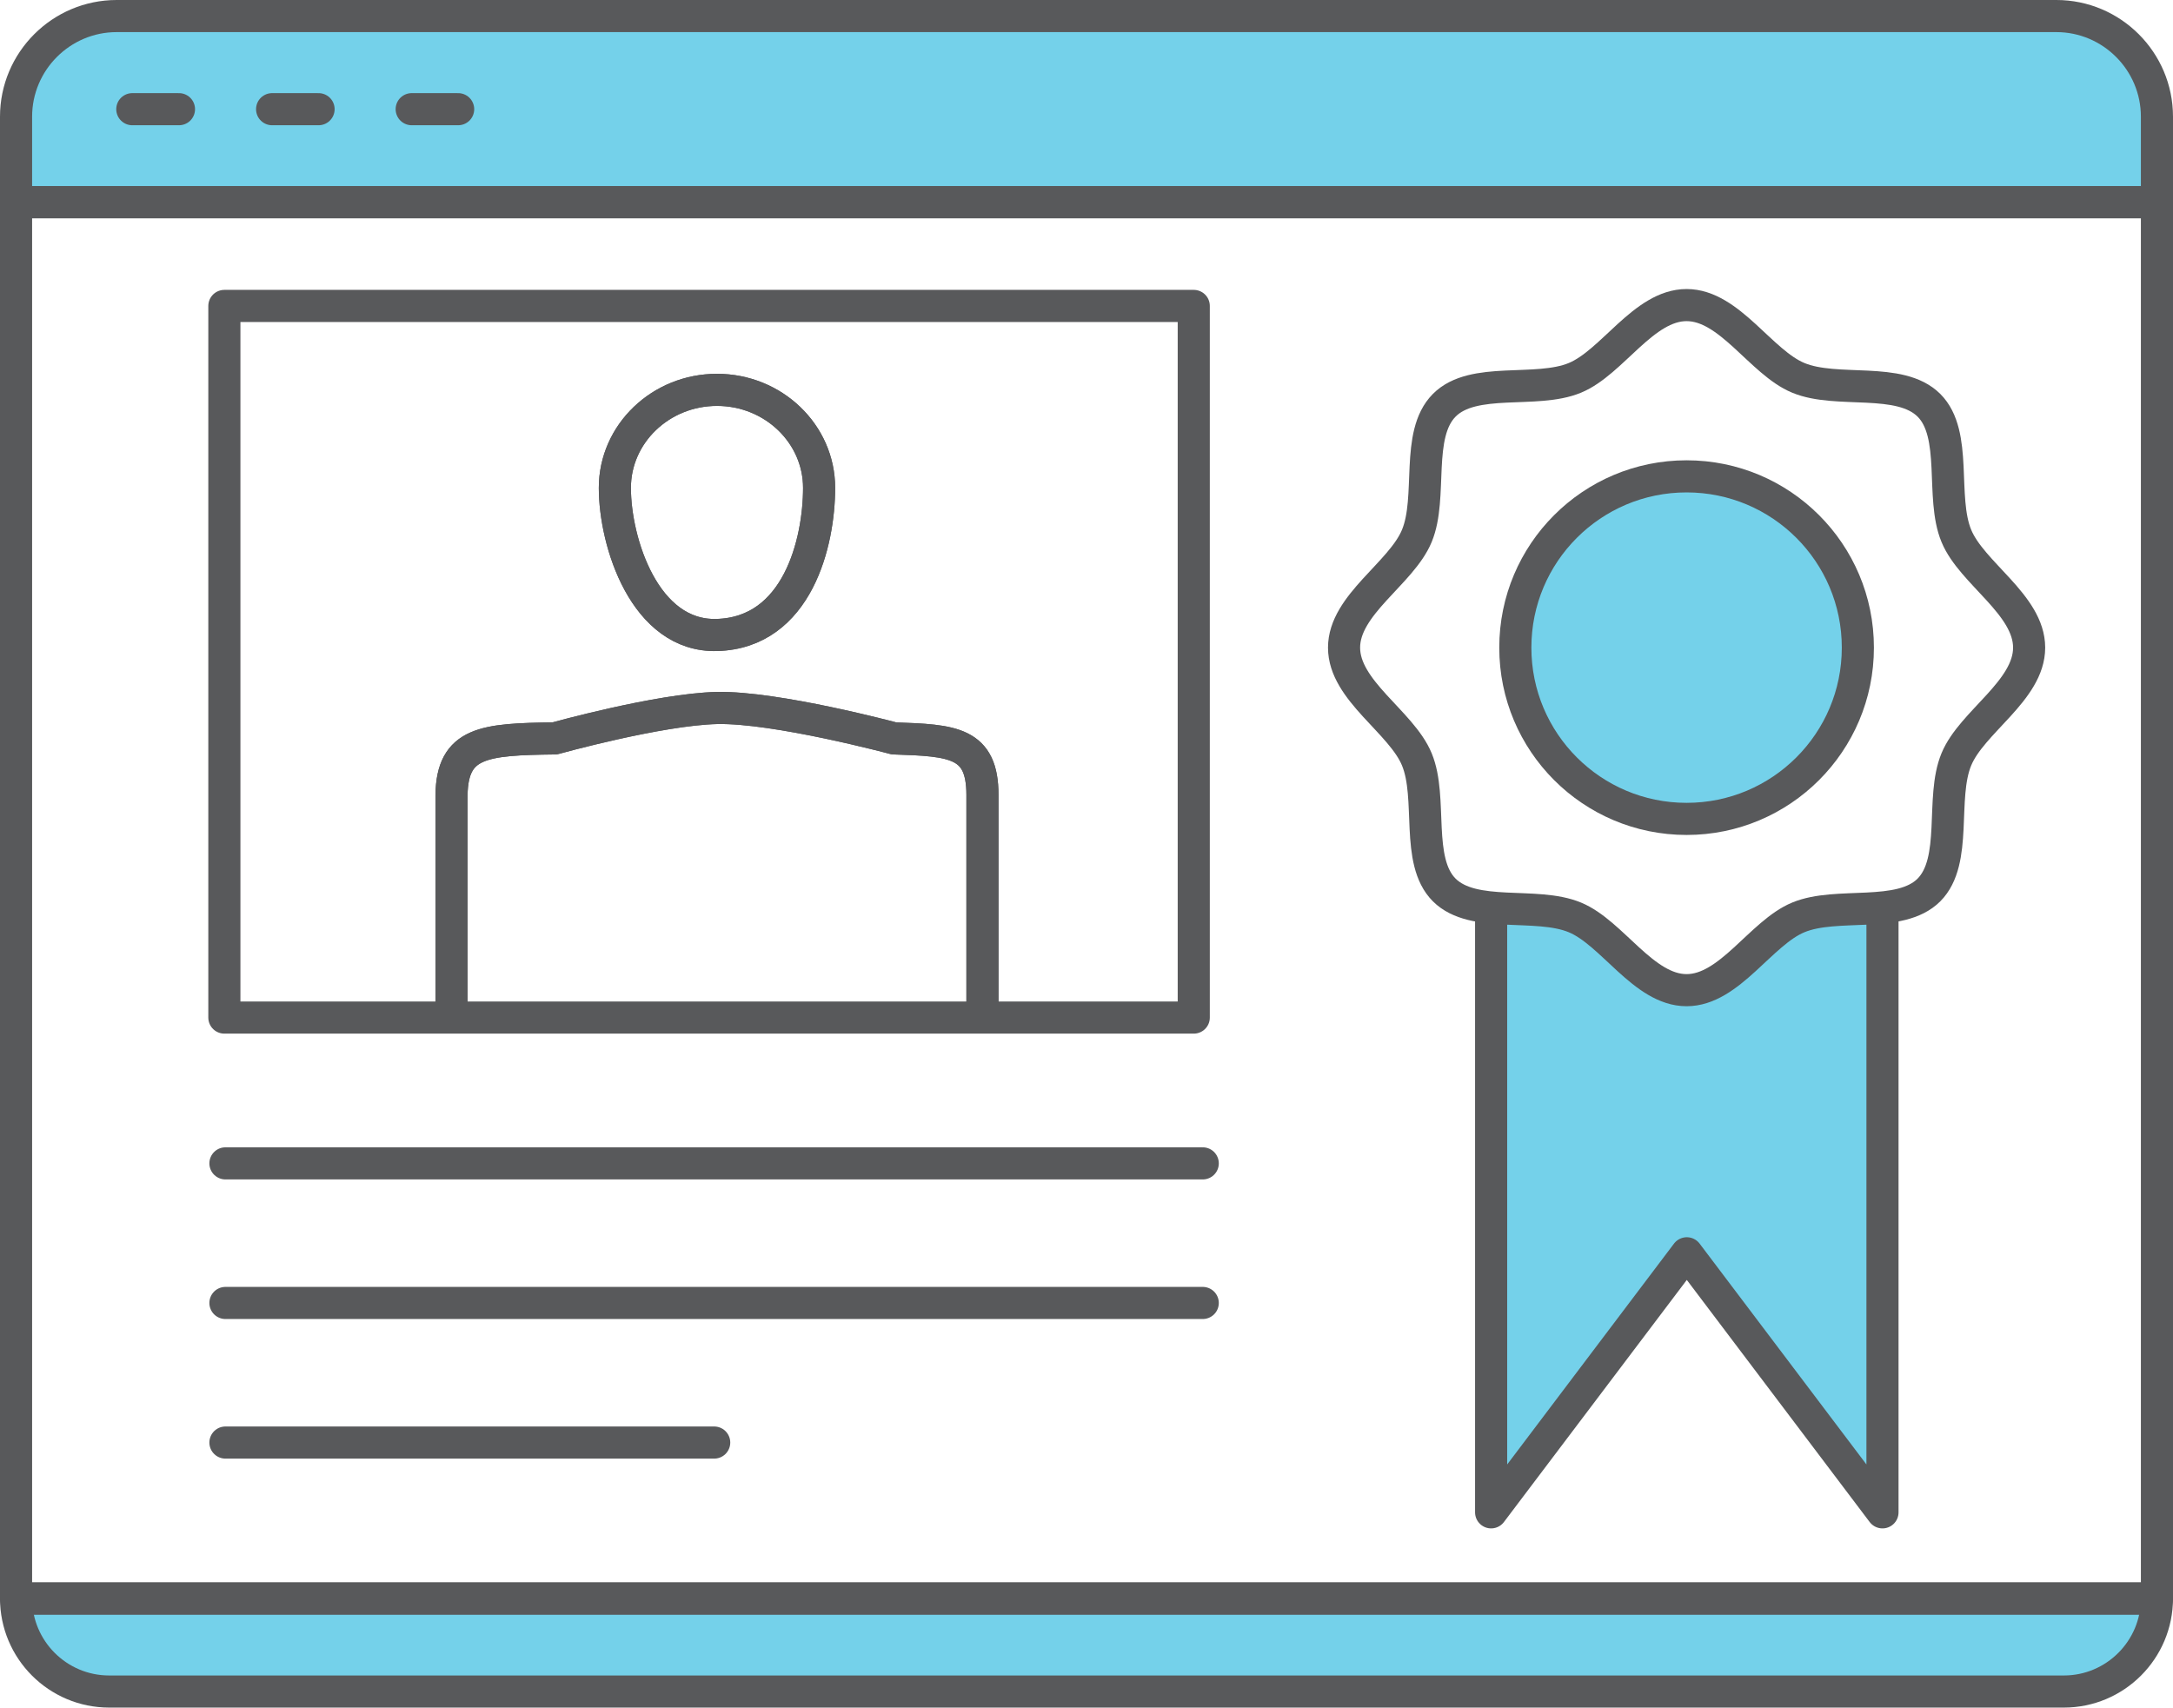
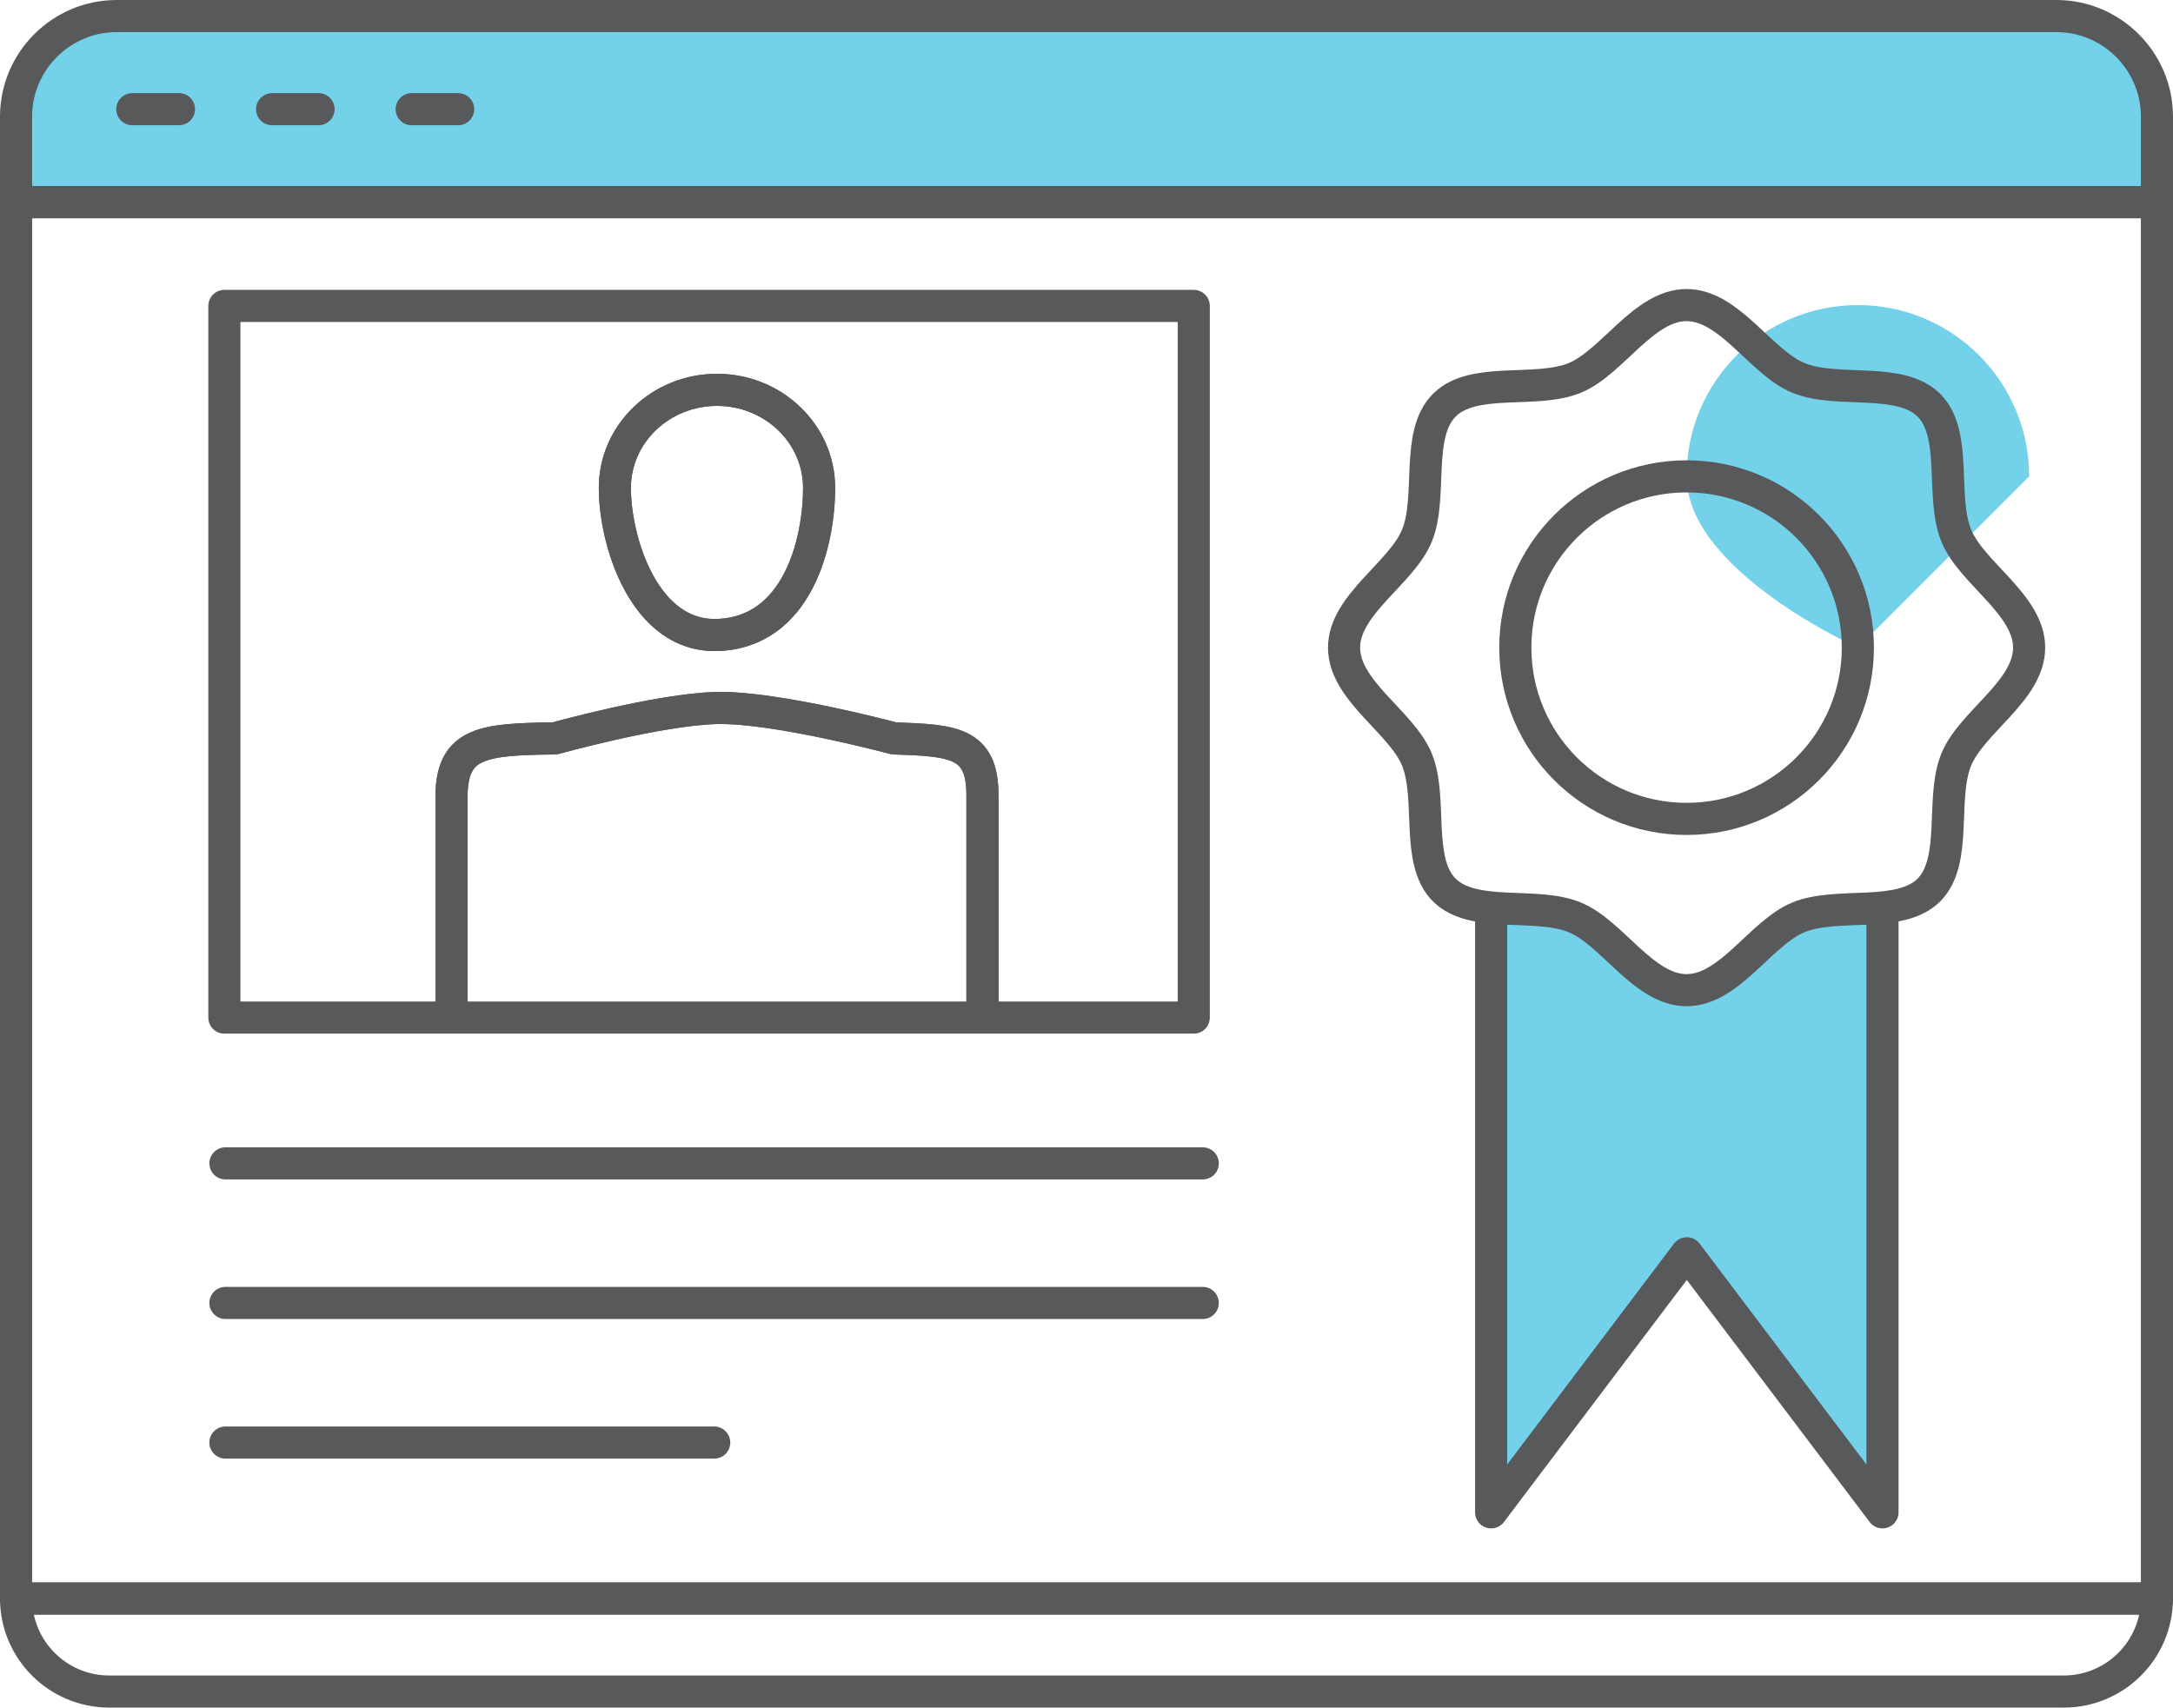
<svg xmlns="http://www.w3.org/2000/svg" id="Layer_2" data-name="Layer 2" width="101.5" height="79.76" viewBox="0 0 101.5 79.76">
  <defs>
    <style>      .cls-1 {        fill: none;        stroke: #58595b;        stroke-linecap: round;        stroke-linejoin: round;        stroke-width: 1.5px;      }      .cls-2 {        fill: #74d1ea;      }    </style>
  </defs>
  <g id="Layer_1-2" data-name="Layer 1">
    <g>
-       <path class="cls-2" d="m.75,74.66h100c0,2.4-1.95,4.35-4.35,4.35H5.1c-2.4,0-4.35-1.95-4.35-4.35h0Z" />
      <path class="cls-1" d="m38.26,22.79c0,2.53-1,6.76-4.77,6.87-3.38.1-4.77-4.34-4.77-6.87s2.14-4.58,4.77-4.58,4.77,2.05,4.77,4.58Z" />
      <path class="cls-1" d="m21.09,46.83v-9.7c.04-2.47,1.51-2.6,4.82-2.64,0,0,4.88-1.36,7.58-1.42,2.76-.06,8.27,1.42,8.27,1.42,2.76.09,4.13.18,4.13,2.64v9.7" />
      <path class="cls-2" d="m5.59,1h90.54c2.4,0,4.35,1.95,4.35,4.35v4.34H1.24v-4.34C1.24,2.95,3.19,1,5.59,1Z" />
-       <path class="cls-2" d="m86.78,30.25c0,4.42-3.58,8-8,8s-8-3.58-8-8,3.58-8,8-8,8,3.58,8,8Z" />
+       <path class="cls-2" d="m86.78,30.25s-8-3.58-8-8,3.58-8,8-8,8,3.58,8,8Z" />
      <path class="cls-2" d="m83.89,42.84c-1.75.72-3.21,3.4-5.22,3.4s-3.47-2.68-5.22-3.4c-.06-.02-.13-.03-.19-.06h-3.62v27.86l9.14-12.11,9.14,12.11v-27.86h-3.85c-.06.02-.13.03-.19.06Z" />
      <path class="cls-1" d="m86.78,30.25c0,4.42-3.58,8-8,8s-8-3.58-8-8,3.58-8,8-8,8,3.58,8,8Z" />
      <path class="cls-1" d="m94.78,30.25c0,2.01-2.68,3.47-3.4,5.22-.75,1.81.08,4.73-1.28,6.1-1.36,1.36-4.29.53-6.1,1.28-1.75.72-3.21,3.4-5.22,3.4s-3.47-2.68-5.22-3.4c-1.81-.75-4.73.08-6.1-1.28-1.36-1.36-.53-4.29-1.28-6.1-.72-1.75-3.4-3.21-3.4-5.22s2.68-3.47,3.4-5.22c.75-1.81-.08-4.73,1.28-6.1s4.29-.53,6.1-1.28c1.75-.72,3.21-3.4,5.22-3.4s3.47,2.68,5.22,3.4c1.81.75,4.73-.08,6.1,1.28,1.36,1.36.53,4.29,1.28,6.1.72,1.75,3.4,3.21,3.4,5.22Z" />
      <polyline class="cls-1" points="69.65 42.79 69.65 70.64 78.79 58.54 87.93 70.64 87.93 42.79" />
      <g>
        <line class="cls-1" x1="10.53" y1="54.34" x2="56.18" y2="54.34" />
        <line class="cls-1" x1="10.53" y1="60.86" x2="56.18" y2="60.86" />
        <line class="cls-1" x1="10.53" y1="67.38" x2="33.36" y2="67.38" />
      </g>
      <path class="cls-1" d="m5.45.75h90.6c2.59,0,4.7,2.11,4.7,4.7v3.99H.75v-3.99C.75,2.86,2.86.75,5.45.75Z" />
      <path class="cls-1" d="m.75,74.66h100c0,2.4-1.95,4.35-4.35,4.35H5.1c-2.4,0-4.35-1.95-4.35-4.35h0Z" />
      <rect class="cls-1" x=".75" y="9.45" width="100" height="65.22" />
      <g>
        <line class="cls-1" x1="19.23" y1="5.1" x2="21.4" y2="5.1" />
        <line class="cls-1" x1="12.71" y1="5.1" x2="14.88" y2="5.1" />
        <line class="cls-1" x1="6.18" y1="5.1" x2="8.36" y2="5.1" />
      </g>
      <rect class="cls-1" x="10.48" y="14.29" width="45.28" height="33.24" />
      <path class="cls-1" d="m38.26,22.79c0,2.53-1,6.76-4.77,6.87-3.38.1-4.77-4.34-4.77-6.87s2.14-4.58,4.77-4.58,4.77,2.05,4.77,4.58Z" />
      <path class="cls-1" d="m21.09,46.83v-9.7c.04-2.47,1.51-2.6,4.82-2.64,0,0,4.88-1.36,7.58-1.42,2.76-.06,8.27,1.42,8.27,1.42,2.76.09,4.13.18,4.13,2.64v9.7" />
    </g>
  </g>
</svg>